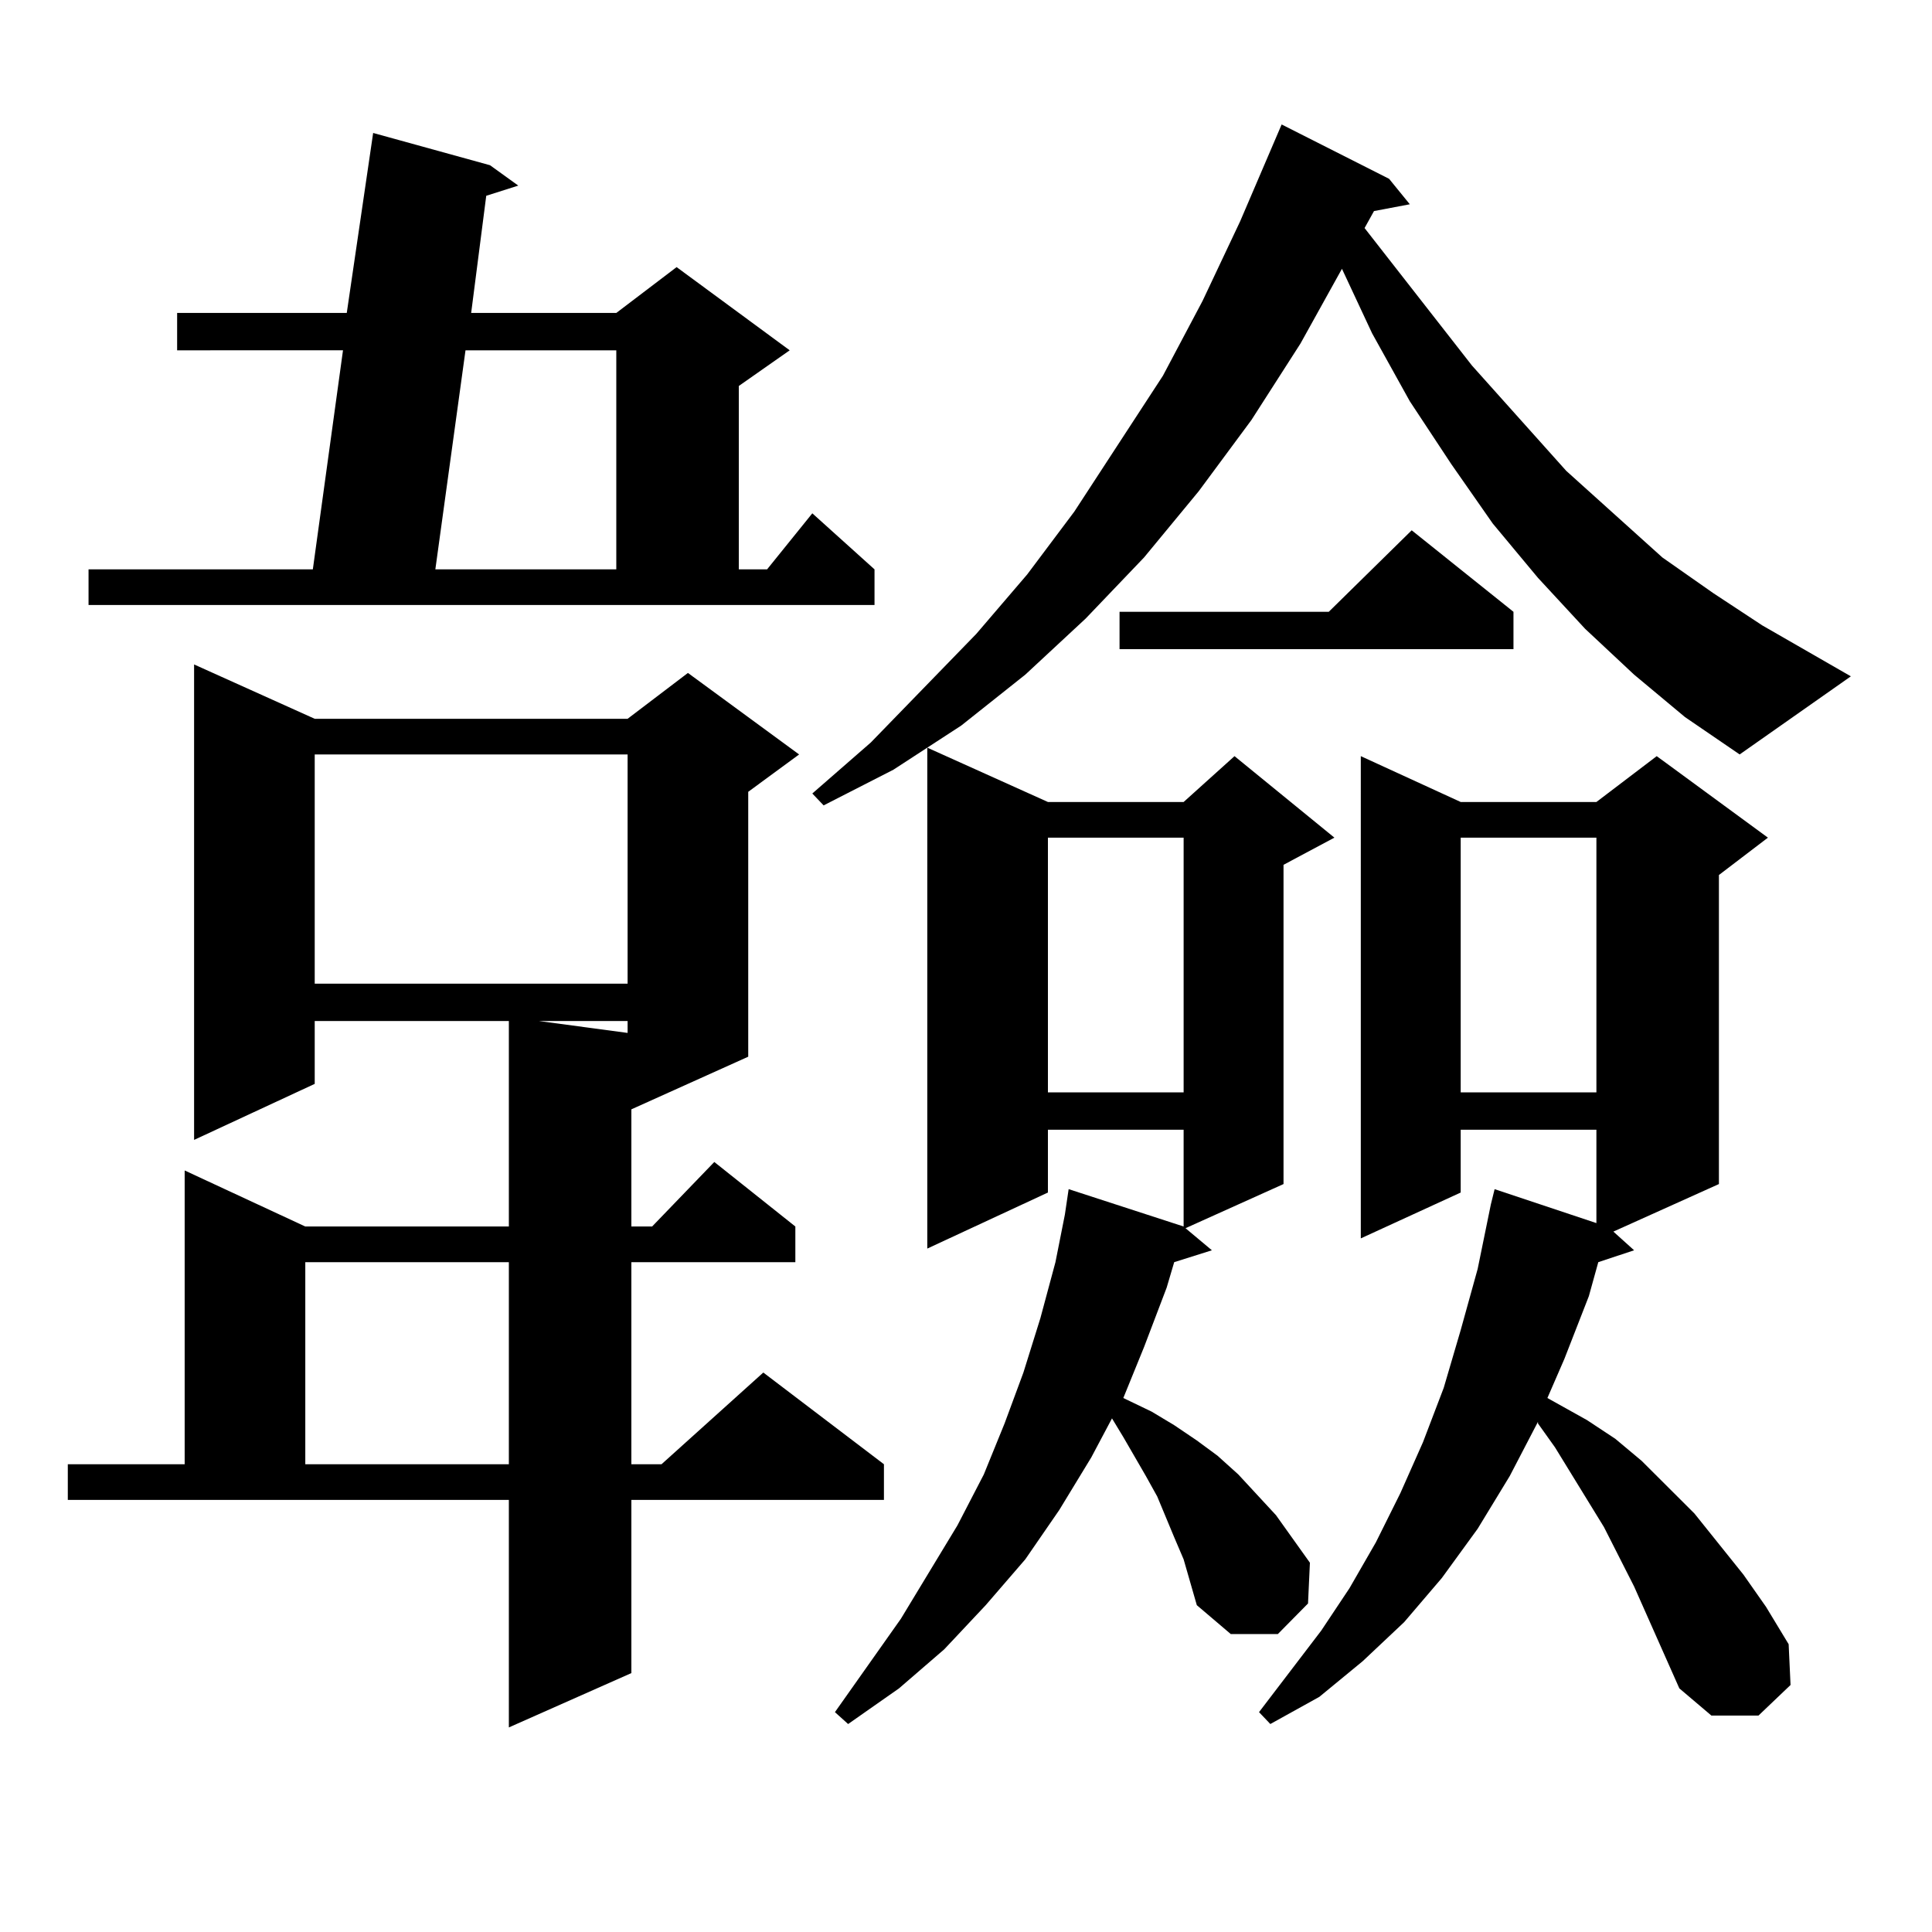
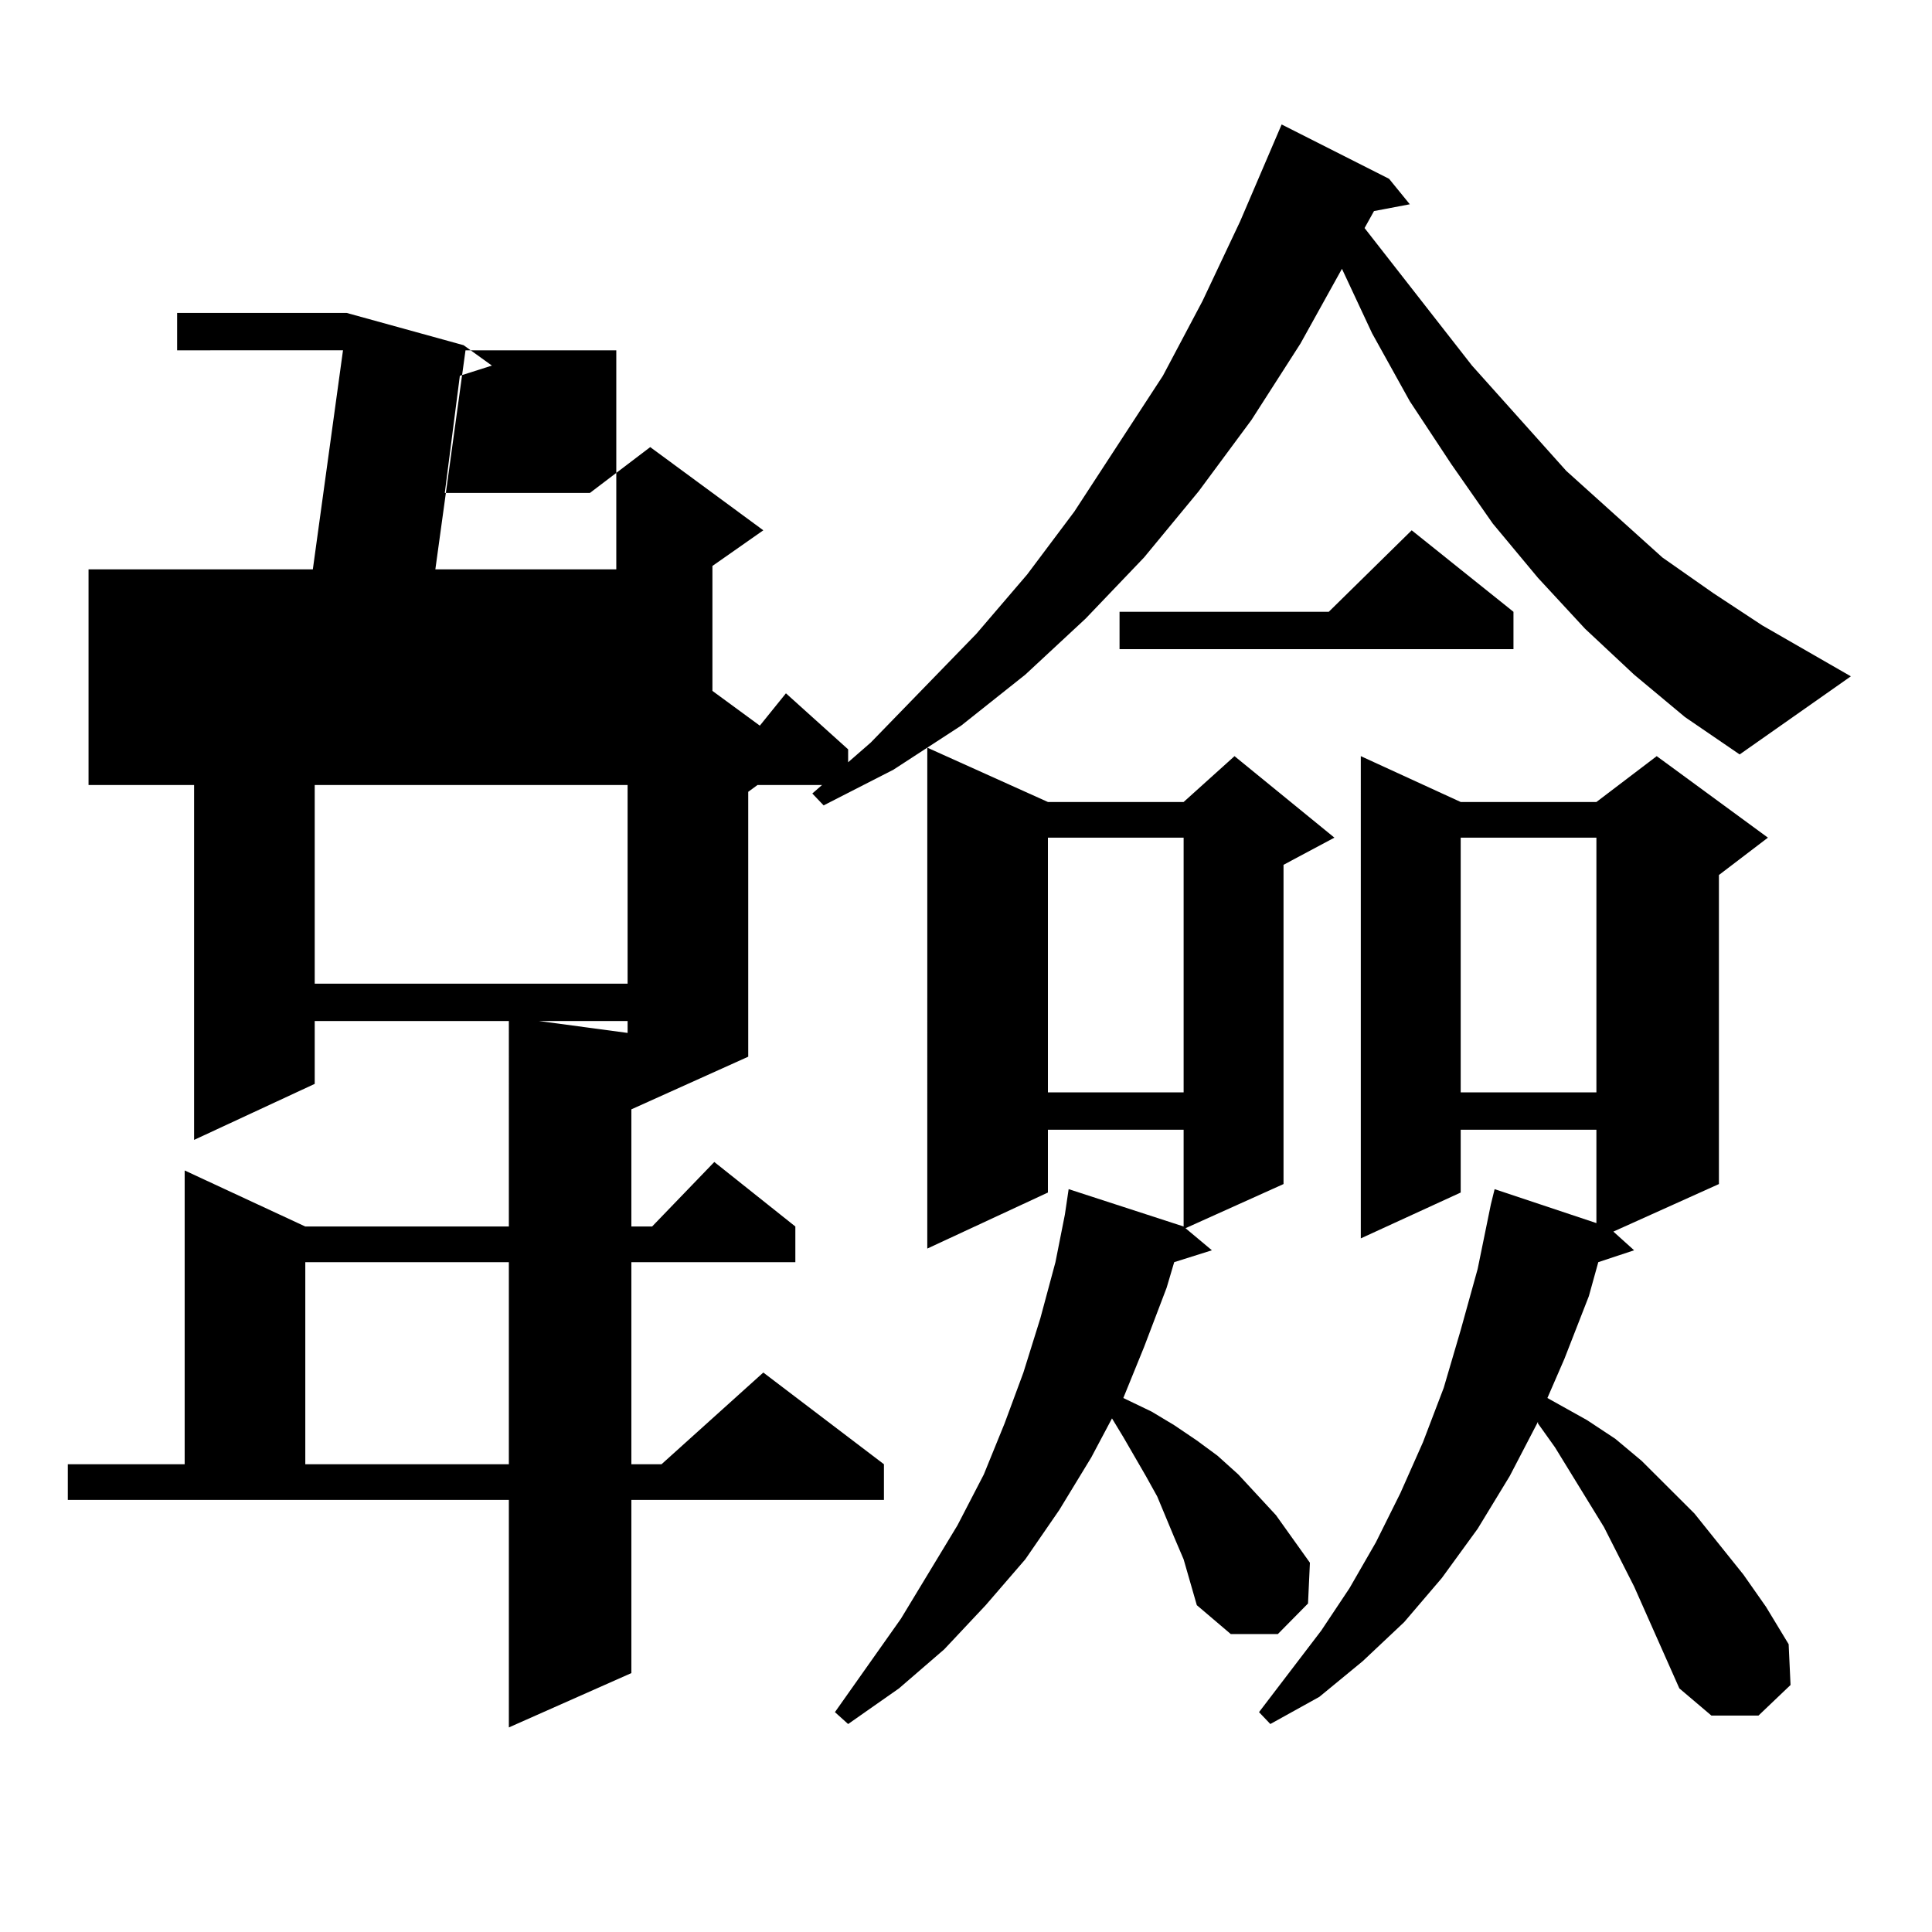
<svg xmlns="http://www.w3.org/2000/svg" version="1.1" id="图层_1" x="0px" y="0px" width="1000px" height="1000px" viewBox="0 0 1000 1000" enable-background="new 0 0 1000 1000" xml:space="preserve">
-   <path d="M35.097,757.883h60.486V605.832l62.438,29.004h105.363V528.488H162.899v32.52l-62.438,29.004V343.918l62.438,28.125h161.947  l31.219-23.73l57.56,42.188l-26.341,19.336v137.109l-60.486,27.246v60.645h10.731l32.194-33.398l41.95,33.398v18.457h-84.876v104.59  h15.609l52.682-47.461l62.438,47.461v18.457H326.797v89.648l-63.413,28.125V776.34H35.097V757.883z M45.829,294.699h116.095  l15.609-113.379H91.681v-19.336h87.803l13.658-93.164l60.486,16.699l14.634,10.547l-16.585,5.273l-7.805,60.645h75.12l31.219-23.73  l58.535,43.066l-26.341,18.457v94.922h14.634l23.414-29.004l32.194,29.004v18.457H45.829V294.699z M158.021,653.293v104.59h105.363  v-104.59H158.021z M162.899,390.5v118.652h161.947V390.5H162.899z M240.945,181.32l-15.609,113.379h93.656V181.32H240.945z   M278.993,528.488l45.853,6.152v-6.152H278.993z M845.809,349.191l-25.365-23.73l-24.39-26.367l-23.414-28.125l-21.463-30.762  l-21.463-32.52l-19.512-35.156l-15.609-33.398l-21.463,38.672l-25.365,39.551l-27.316,36.914l-28.292,34.277l-30.243,31.641  l-31.219,29.004l-33.17,26.367l-17.561,11.426l62.438,28.125h70.242l26.341-23.73l51.706,42.188l-26.341,14.063v165.234  l-50.73,22.852l13.658,11.426l-19.512,6.152l-3.902,13.184l-11.707,30.762l-10.731,26.367l14.634,7.031l11.707,7.031l11.707,7.91  l10.731,7.91l10.731,9.668l19.512,21.094l17.561,24.609l-0.976,21.094l-15.609,15.82h-24.39l-17.561-14.941l-6.829-23.73  l-4.878-11.426l-8.78-21.094l-5.854-10.547l-11.707-20.215l-5.854-9.668l-10.731,20.215l-16.585,27.246l-17.561,25.488  l-20.487,23.73l-21.463,22.852l-23.414,20.215l-26.341,18.457l-6.829-6.152l34.146-48.34l29.268-48.34l13.658-26.367l10.731-26.367  l9.756-26.367l8.78-28.125l7.805-29.004l4.878-24.609l1.951-13.184l59.511,19.336v-50.098h-70.242v32.52l-62.438,29.004V386.984  l-17.561,11.426l-36.097,18.457l-5.854-6.152l30.243-26.367l54.633-56.25l26.341-30.762l24.39-32.52l45.853-70.313l20.487-38.672  l19.512-41.309l21.463-50.098l55.608,28.125l10.731,13.184l-18.536,3.516l-4.878,8.789l55.608,71.191l48.779,54.492l25.365,22.852  l24.39,21.973l26.341,18.457l25.365,16.699l45.853,26.367l-57.56,40.43l-28.292-19.336L845.809,349.191z M542.401,433.566v131.836  h70.242V433.566H542.401z M783.371,316.672v19.336H579.474v-19.336h108.29l42.926-42.188L783.371,316.672z M869.223,873.898  l-23.414-52.734l-15.609-30.762l-25.365-41.309l-8.78-12.305v-0.879l-14.634,28.125l-16.585,27.246l-18.536,25.488l-19.512,22.852  l-21.463,20.215l-22.438,18.457l-25.365,14.063l-5.854-6.152l32.194-42.188l14.634-21.973l13.658-23.73l12.683-25.488l11.707-26.367  l10.731-28.125l8.78-29.883l8.78-31.641l6.829-33.398l1.951-7.91l52.682,17.578v-48.34h-70.242v32.52l-51.706,23.73V391.379  l51.706,23.73h70.242l31.219-23.73l57.56,42.188l-25.365,19.336v159.961l-54.633,24.609l10.731,9.668l-18.536,6.152l-4.878,17.578  l-12.683,32.52l-8.78,20.215l20.487,11.426l14.634,9.668l13.658,11.426l27.316,27.246l25.365,31.641l11.707,16.699l11.707,19.336  l0.976,21.094l-16.585,15.82h-24.39L869.223,873.898z M756.055,433.566v131.836h70.242V433.566H756.055z" />
+   <path d="M35.097,757.883h60.486V605.832l62.438,29.004h105.363V528.488H162.899v32.52l-62.438,29.004V343.918l62.438,28.125h161.947  l31.219-23.73l57.56,42.188l-26.341,19.336v137.109l-60.486,27.246v60.645h10.731l32.194-33.398l41.95,33.398v18.457h-84.876v104.59  h15.609l52.682-47.461l62.438,47.461v18.457H326.797v89.648l-63.413,28.125V776.34H35.097V757.883z M45.829,294.699h116.095  l15.609-113.379H91.681v-19.336h87.803l60.486,16.699l14.634,10.547l-16.585,5.273l-7.805,60.645h75.12l31.219-23.73  l58.535,43.066l-26.341,18.457v94.922h14.634l23.414-29.004l32.194,29.004v18.457H45.829V294.699z M158.021,653.293v104.59h105.363  v-104.59H158.021z M162.899,390.5v118.652h161.947V390.5H162.899z M240.945,181.32l-15.609,113.379h93.656V181.32H240.945z   M278.993,528.488l45.853,6.152v-6.152H278.993z M845.809,349.191l-25.365-23.73l-24.39-26.367l-23.414-28.125l-21.463-30.762  l-21.463-32.52l-19.512-35.156l-15.609-33.398l-21.463,38.672l-25.365,39.551l-27.316,36.914l-28.292,34.277l-30.243,31.641  l-31.219,29.004l-33.17,26.367l-17.561,11.426l62.438,28.125h70.242l26.341-23.73l51.706,42.188l-26.341,14.063v165.234  l-50.73,22.852l13.658,11.426l-19.512,6.152l-3.902,13.184l-11.707,30.762l-10.731,26.367l14.634,7.031l11.707,7.031l11.707,7.91  l10.731,7.91l10.731,9.668l19.512,21.094l17.561,24.609l-0.976,21.094l-15.609,15.82h-24.39l-17.561-14.941l-6.829-23.73  l-4.878-11.426l-8.78-21.094l-5.854-10.547l-11.707-20.215l-5.854-9.668l-10.731,20.215l-16.585,27.246l-17.561,25.488  l-20.487,23.73l-21.463,22.852l-23.414,20.215l-26.341,18.457l-6.829-6.152l34.146-48.34l29.268-48.34l13.658-26.367l10.731-26.367  l9.756-26.367l8.78-28.125l7.805-29.004l4.878-24.609l1.951-13.184l59.511,19.336v-50.098h-70.242v32.52l-62.438,29.004V386.984  l-17.561,11.426l-36.097,18.457l-5.854-6.152l30.243-26.367l54.633-56.25l26.341-30.762l24.39-32.52l45.853-70.313l20.487-38.672  l19.512-41.309l21.463-50.098l55.608,28.125l10.731,13.184l-18.536,3.516l-4.878,8.789l55.608,71.191l48.779,54.492l25.365,22.852  l24.39,21.973l26.341,18.457l25.365,16.699l45.853,26.367l-57.56,40.43l-28.292-19.336L845.809,349.191z M542.401,433.566v131.836  h70.242V433.566H542.401z M783.371,316.672v19.336H579.474v-19.336h108.29l42.926-42.188L783.371,316.672z M869.223,873.898  l-23.414-52.734l-15.609-30.762l-25.365-41.309l-8.78-12.305v-0.879l-14.634,28.125l-16.585,27.246l-18.536,25.488l-19.512,22.852  l-21.463,20.215l-22.438,18.457l-25.365,14.063l-5.854-6.152l32.194-42.188l14.634-21.973l13.658-23.73l12.683-25.488l11.707-26.367  l10.731-28.125l8.78-29.883l8.78-31.641l6.829-33.398l1.951-7.91l52.682,17.578v-48.34h-70.242v32.52l-51.706,23.73V391.379  l51.706,23.73h70.242l31.219-23.73l57.56,42.188l-25.365,19.336v159.961l-54.633,24.609l10.731,9.668l-18.536,6.152l-4.878,17.578  l-12.683,32.52l-8.78,20.215l20.487,11.426l14.634,9.668l13.658,11.426l27.316,27.246l25.365,31.641l11.707,16.699l11.707,19.336  l0.976,21.094l-16.585,15.82h-24.39L869.223,873.898z M756.055,433.566v131.836h70.242V433.566H756.055z" />
</svg>